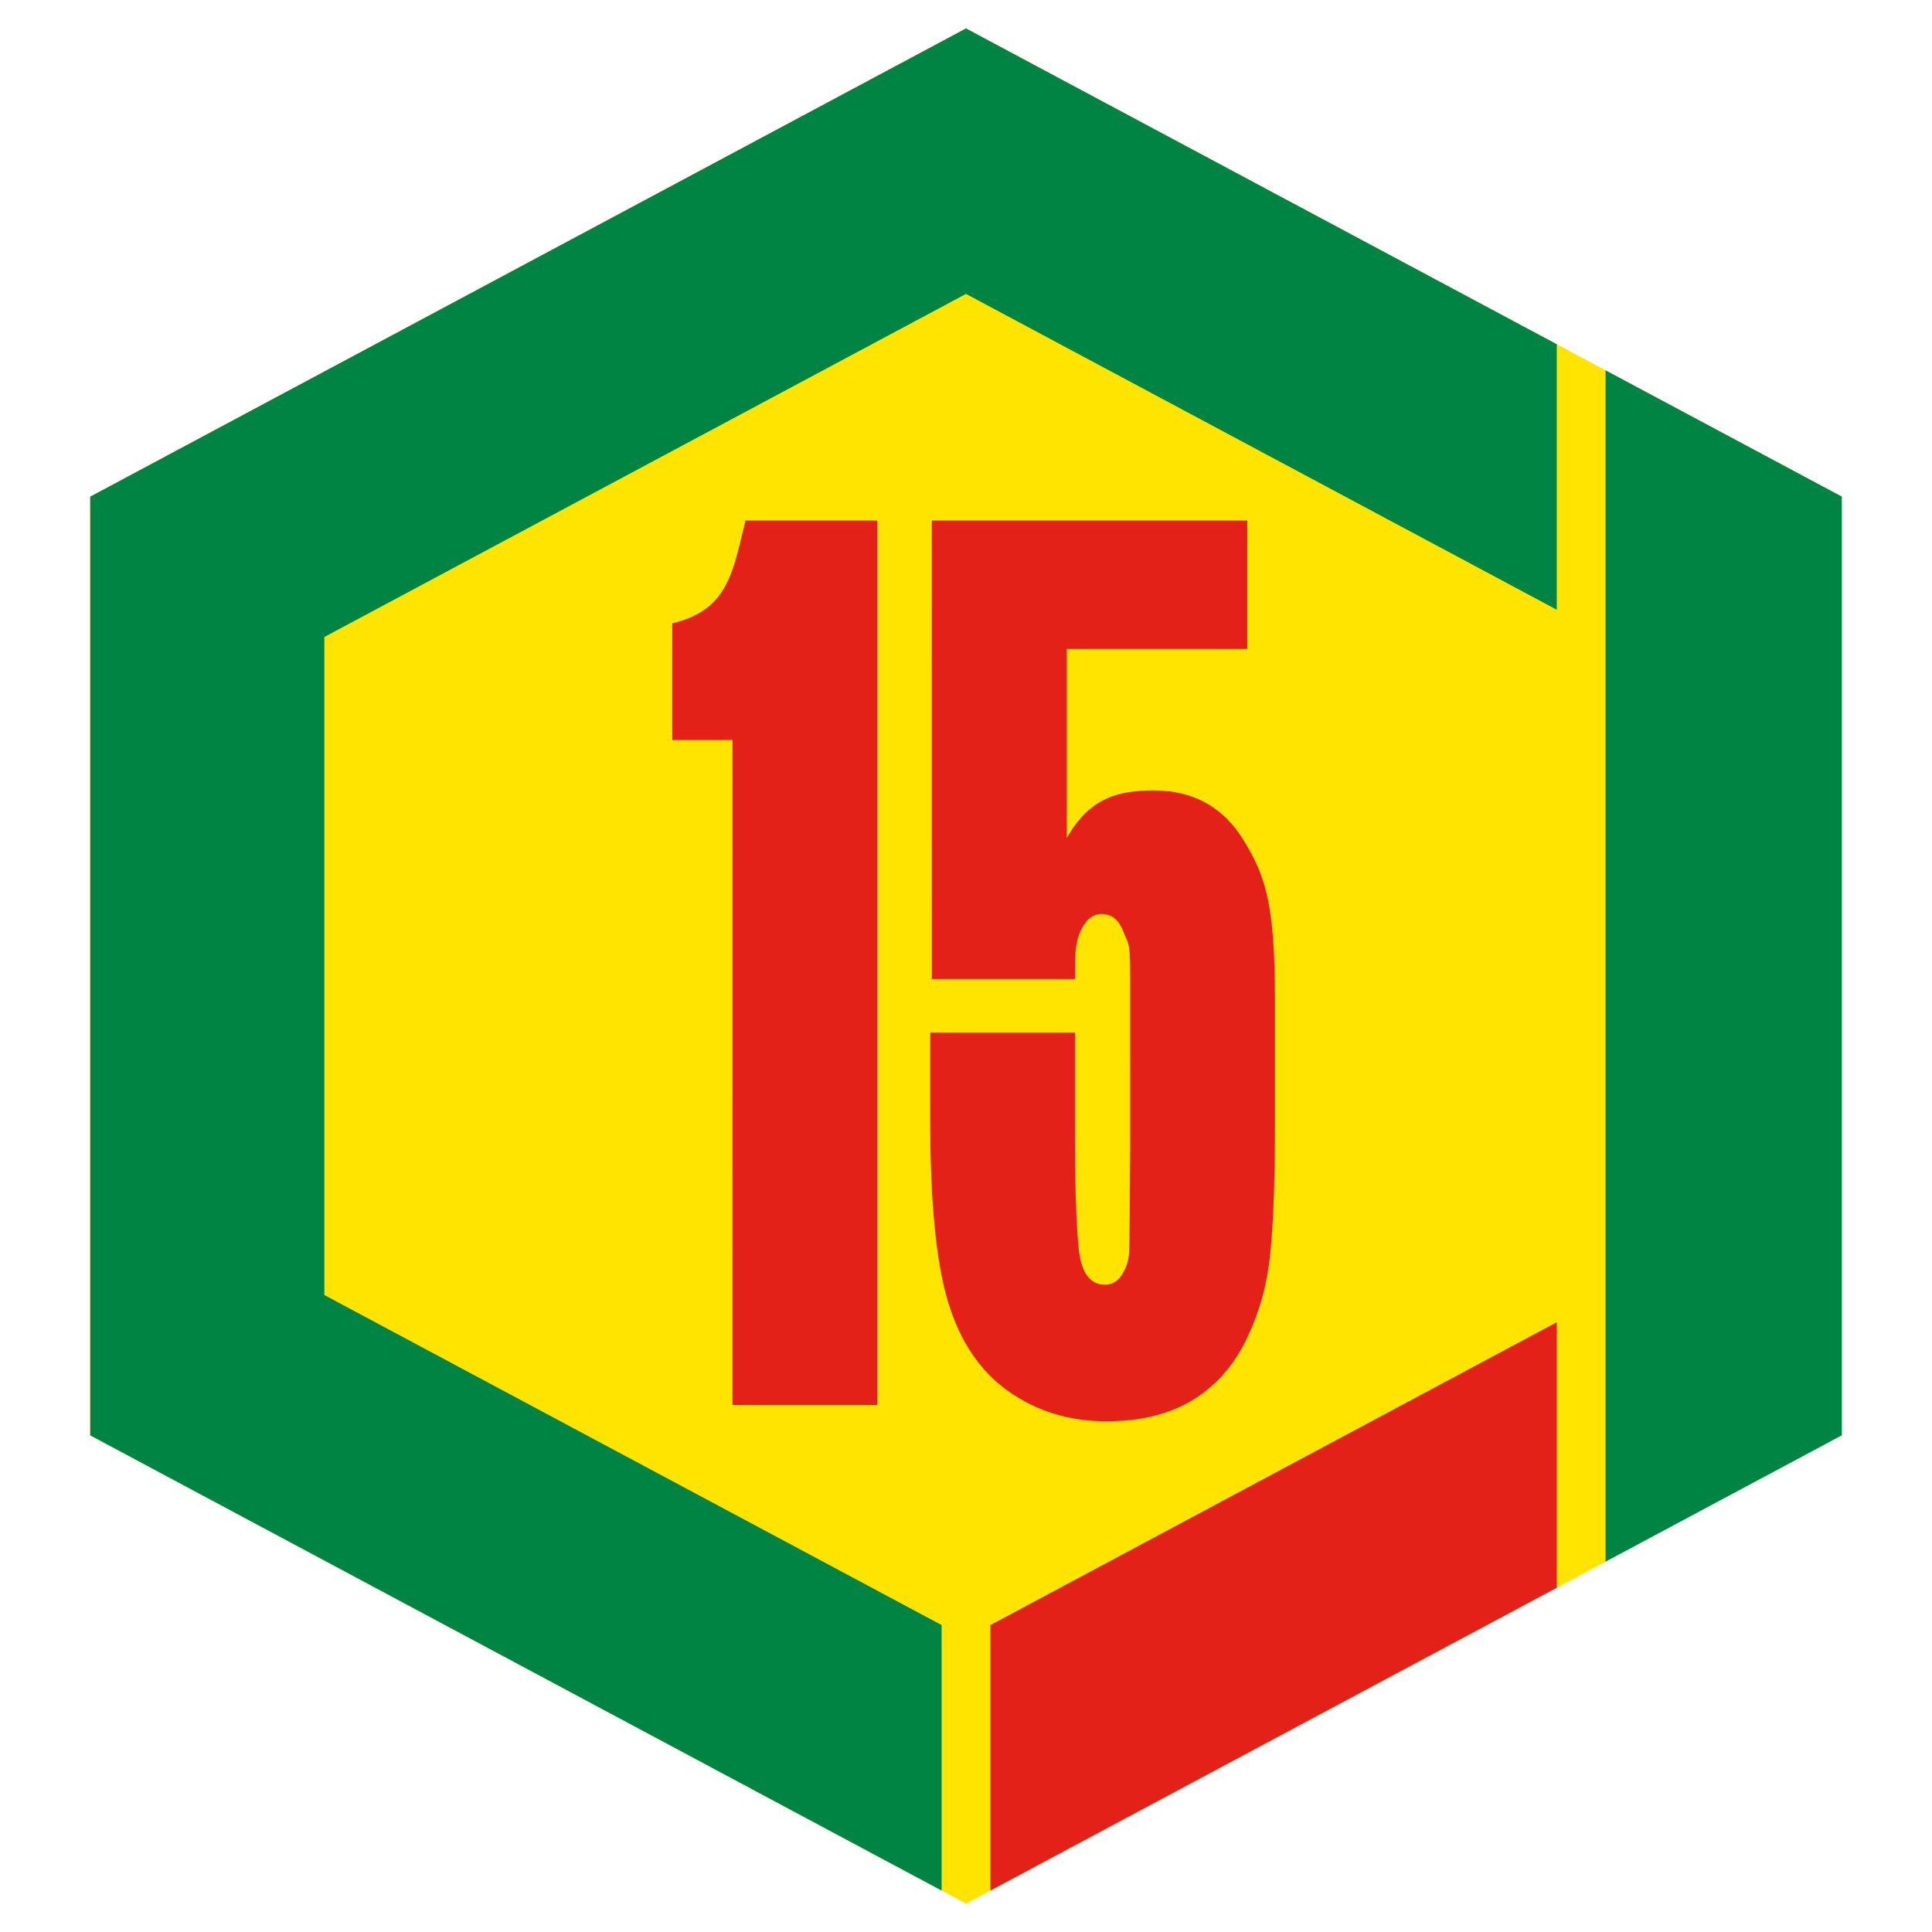
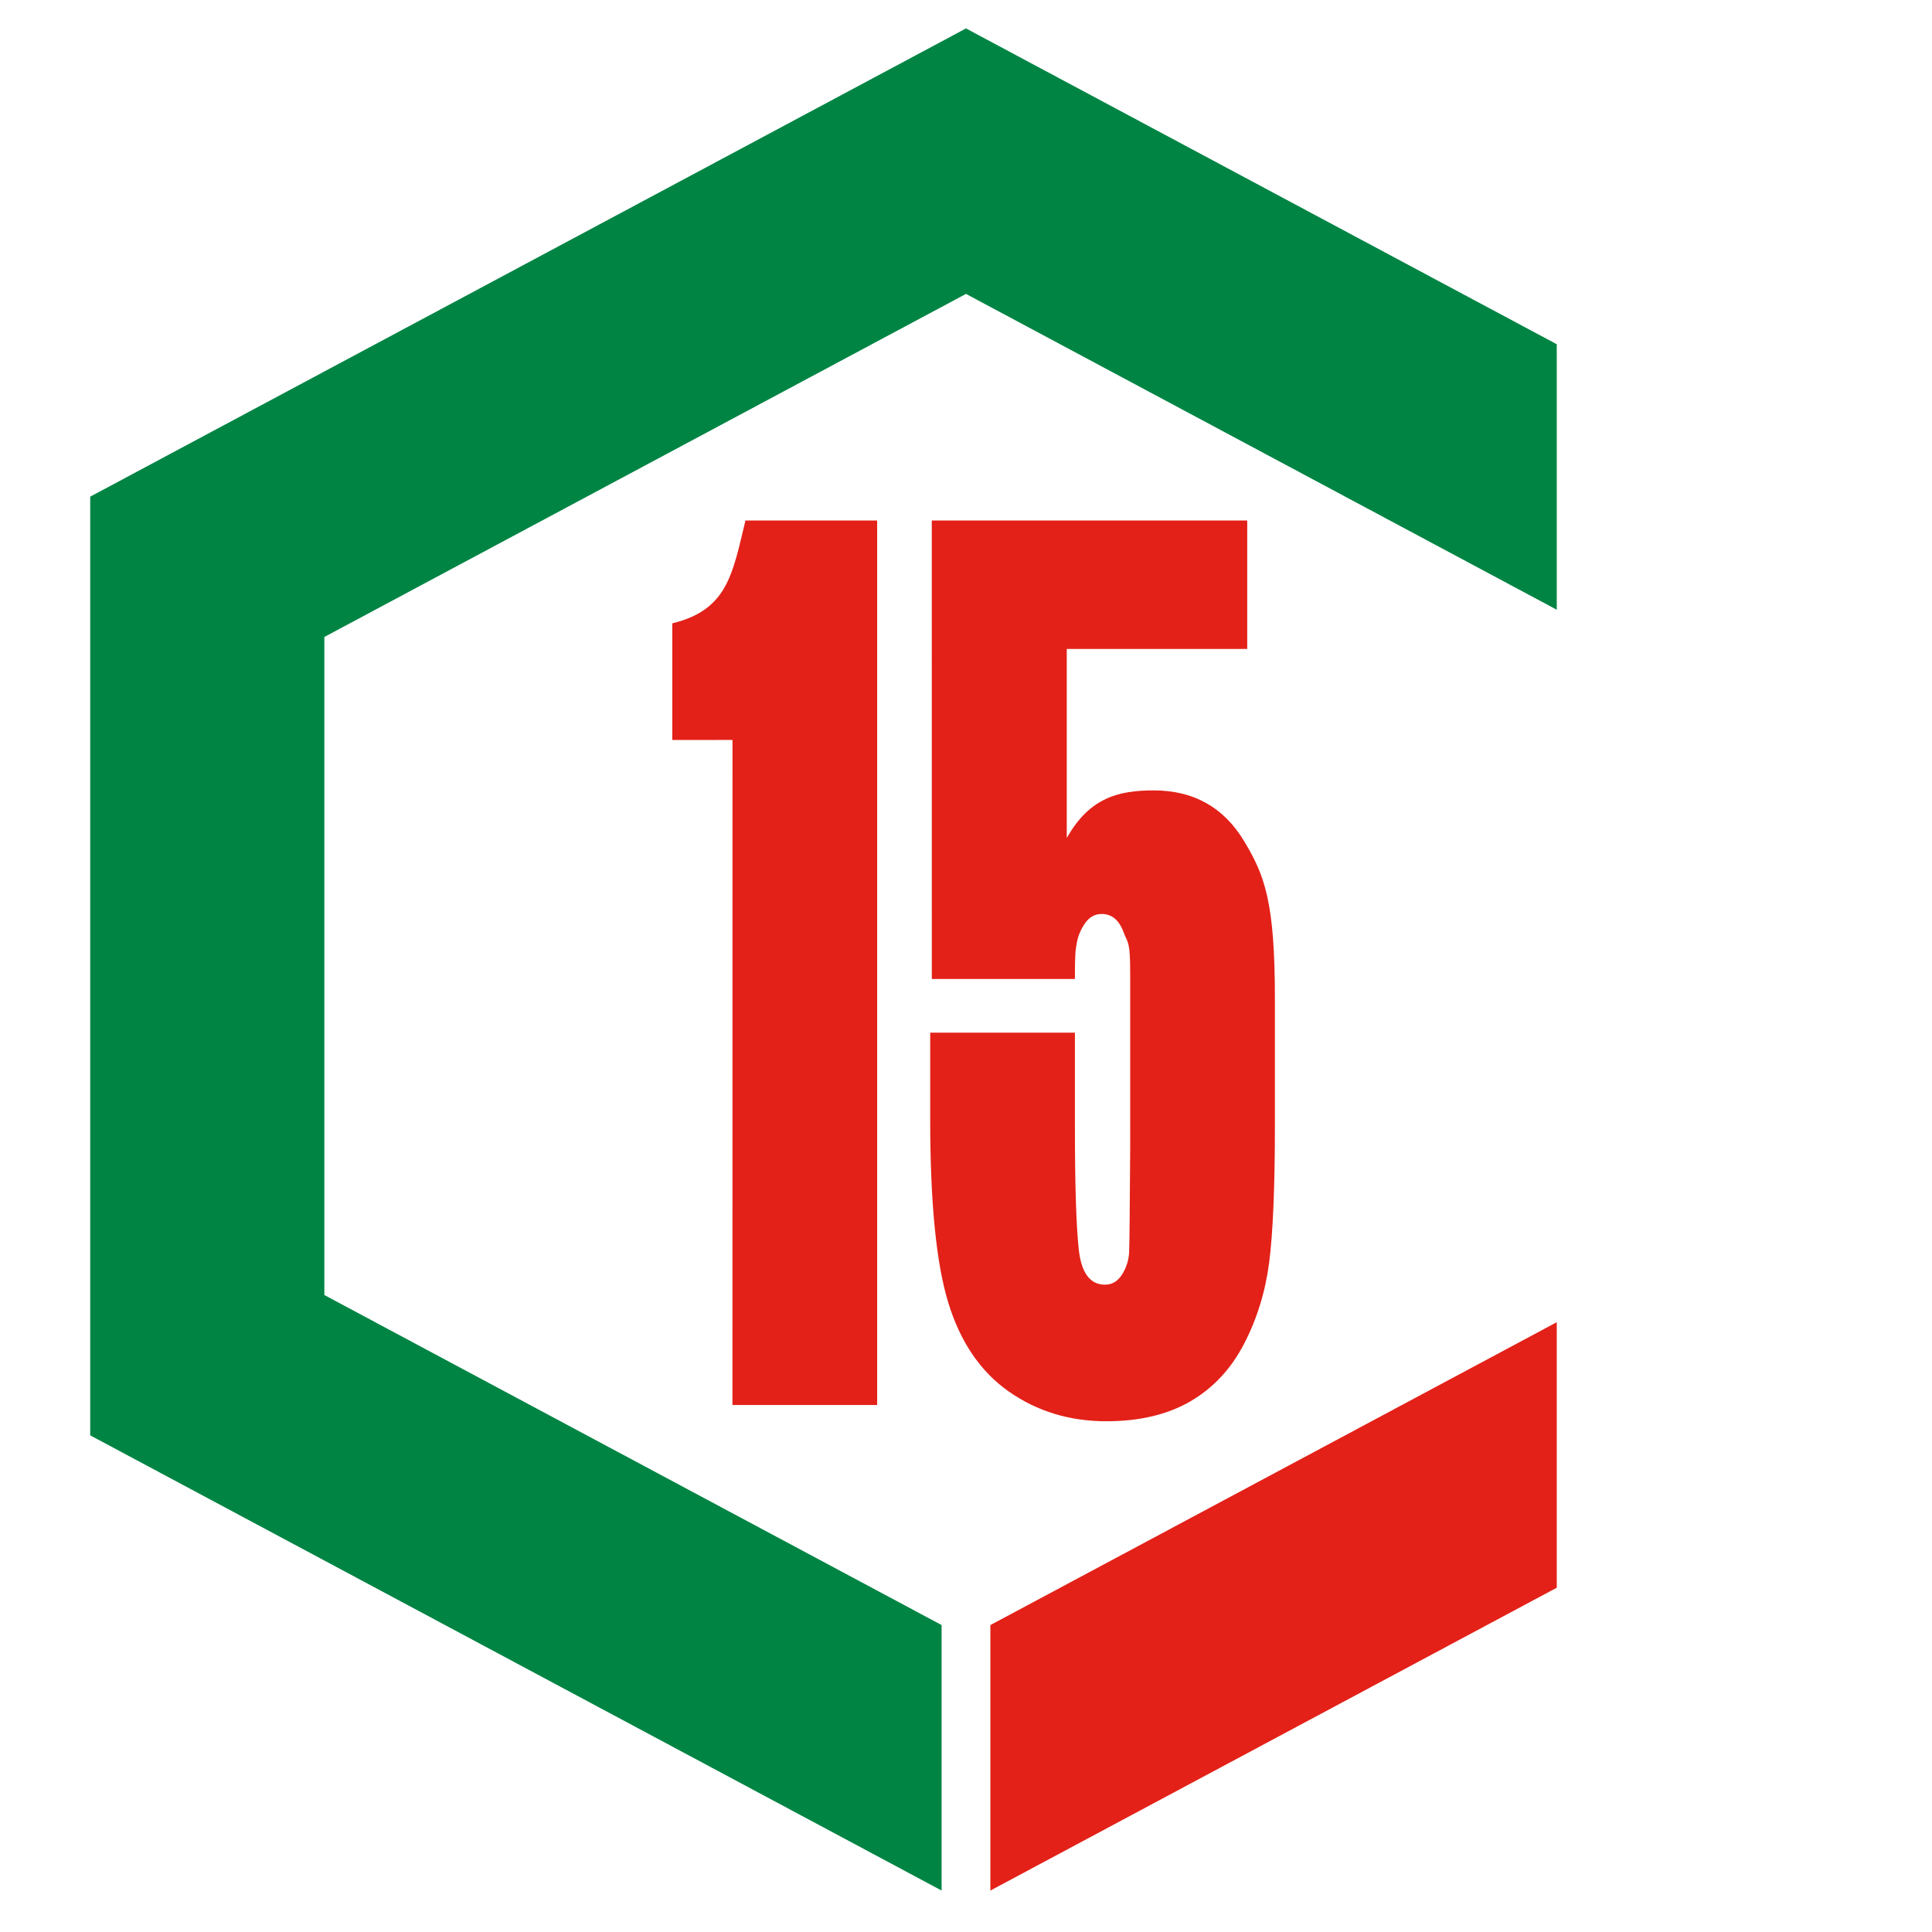
<svg xmlns="http://www.w3.org/2000/svg" version="1.1" id="Calque_1" width="192.756" height="192.756" viewBox="0 0 192.756 192.756" style="overflow:visible;enable-background:new 0 0 192.756 192.756;" xml:space="preserve">
  <g>
-     <polygon style="fill-rule:evenodd;clip-rule:evenodd;fill:#FFFFFF;" points="0,0 192.756,0 192.756,192.756 0,192.756 0,0  " />
-     <polygon style="fill-rule:evenodd;clip-rule:evenodd;fill:#FFE400;" points="183.755,143.199 183.755,49.546 96.375,2.834    8.998,49.551 8.998,143.203 96.378,189.921 183.755,143.199  " />
    <path style="fill-rule:evenodd;clip-rule:evenodd;fill:#E32118;" d="M87.514,51.931v88.246H73.077l0.005-66.353l-6.008,0.006   V62.191c5.516-1.338,6.003-4.907,7.3-10.26H87.514L87.514,51.931z" />
    <path style="fill-rule:evenodd;clip-rule:evenodd;fill:#E32118;" d="M124.437,51.931v12.815h-18.005v18.863   c2.271-4.03,5.162-4.75,8.679-4.75c3.99,0,7.004,1.698,9.036,5.095c2.033,3.396,3.05,6.03,3.05,15.685v12.583   c0,6.246-0.194,10.831-0.574,13.753c-0.383,2.926-1.219,5.63-2.512,8.116c-1.292,2.489-3.075,4.396-5.347,5.721   c-2.278,1.323-5.07,1.987-8.38,1.987c-3.676,0-6.925-0.993-9.747-2.974c-2.82-1.982-4.83-4.94-6.031-8.869   c-1.202-3.928-1.8-10.006-1.8-18.23v-8.696h14.438v9.396c0,5.703,0.124,9.753,0.375,12.151c0.247,2.397,1.122,3.596,2.624,3.596   c0.714,0,1.284-0.342,1.713-1.031c0.429-0.687,0.66-1.429,0.696-2.227c0.035-0.796,0.071-4.252,0.107-10.371V97.116   c0-3.293-0.224-2.94-0.67-4.137c-0.445-1.194-1.171-1.792-2.17-1.792c-0.68,0-1.23,0.307-1.659,0.92s-0.705,1.27-0.829,1.972   c-0.128,0.704-0.188,1.036-0.188,3.596H92.968l-0.004-45.745H124.437L124.437,51.931z" />
    <polygon style="fill-rule:evenodd;clip-rule:evenodd;fill:#008444;" points="96.377,29.323 155.319,60.833 155.319,34.345    96.377,2.836 9.001,49.551 9.001,143.206 93.944,188.62 93.944,162.132 32.36,129.205 32.36,63.551 96.377,29.323  " />
-     <polygon style="fill-rule:evenodd;clip-rule:evenodd;fill:#008444;" points="160.186,36.947 160.186,155.805 183.757,143.2    183.757,49.547 160.186,36.947  " />
    <polygon style="fill-rule:evenodd;clip-rule:evenodd;fill:#E32118;" points="155.319,131.917 98.81,162.134 98.81,188.622    155.319,158.407 155.319,131.917  " />
  </g>
</svg>